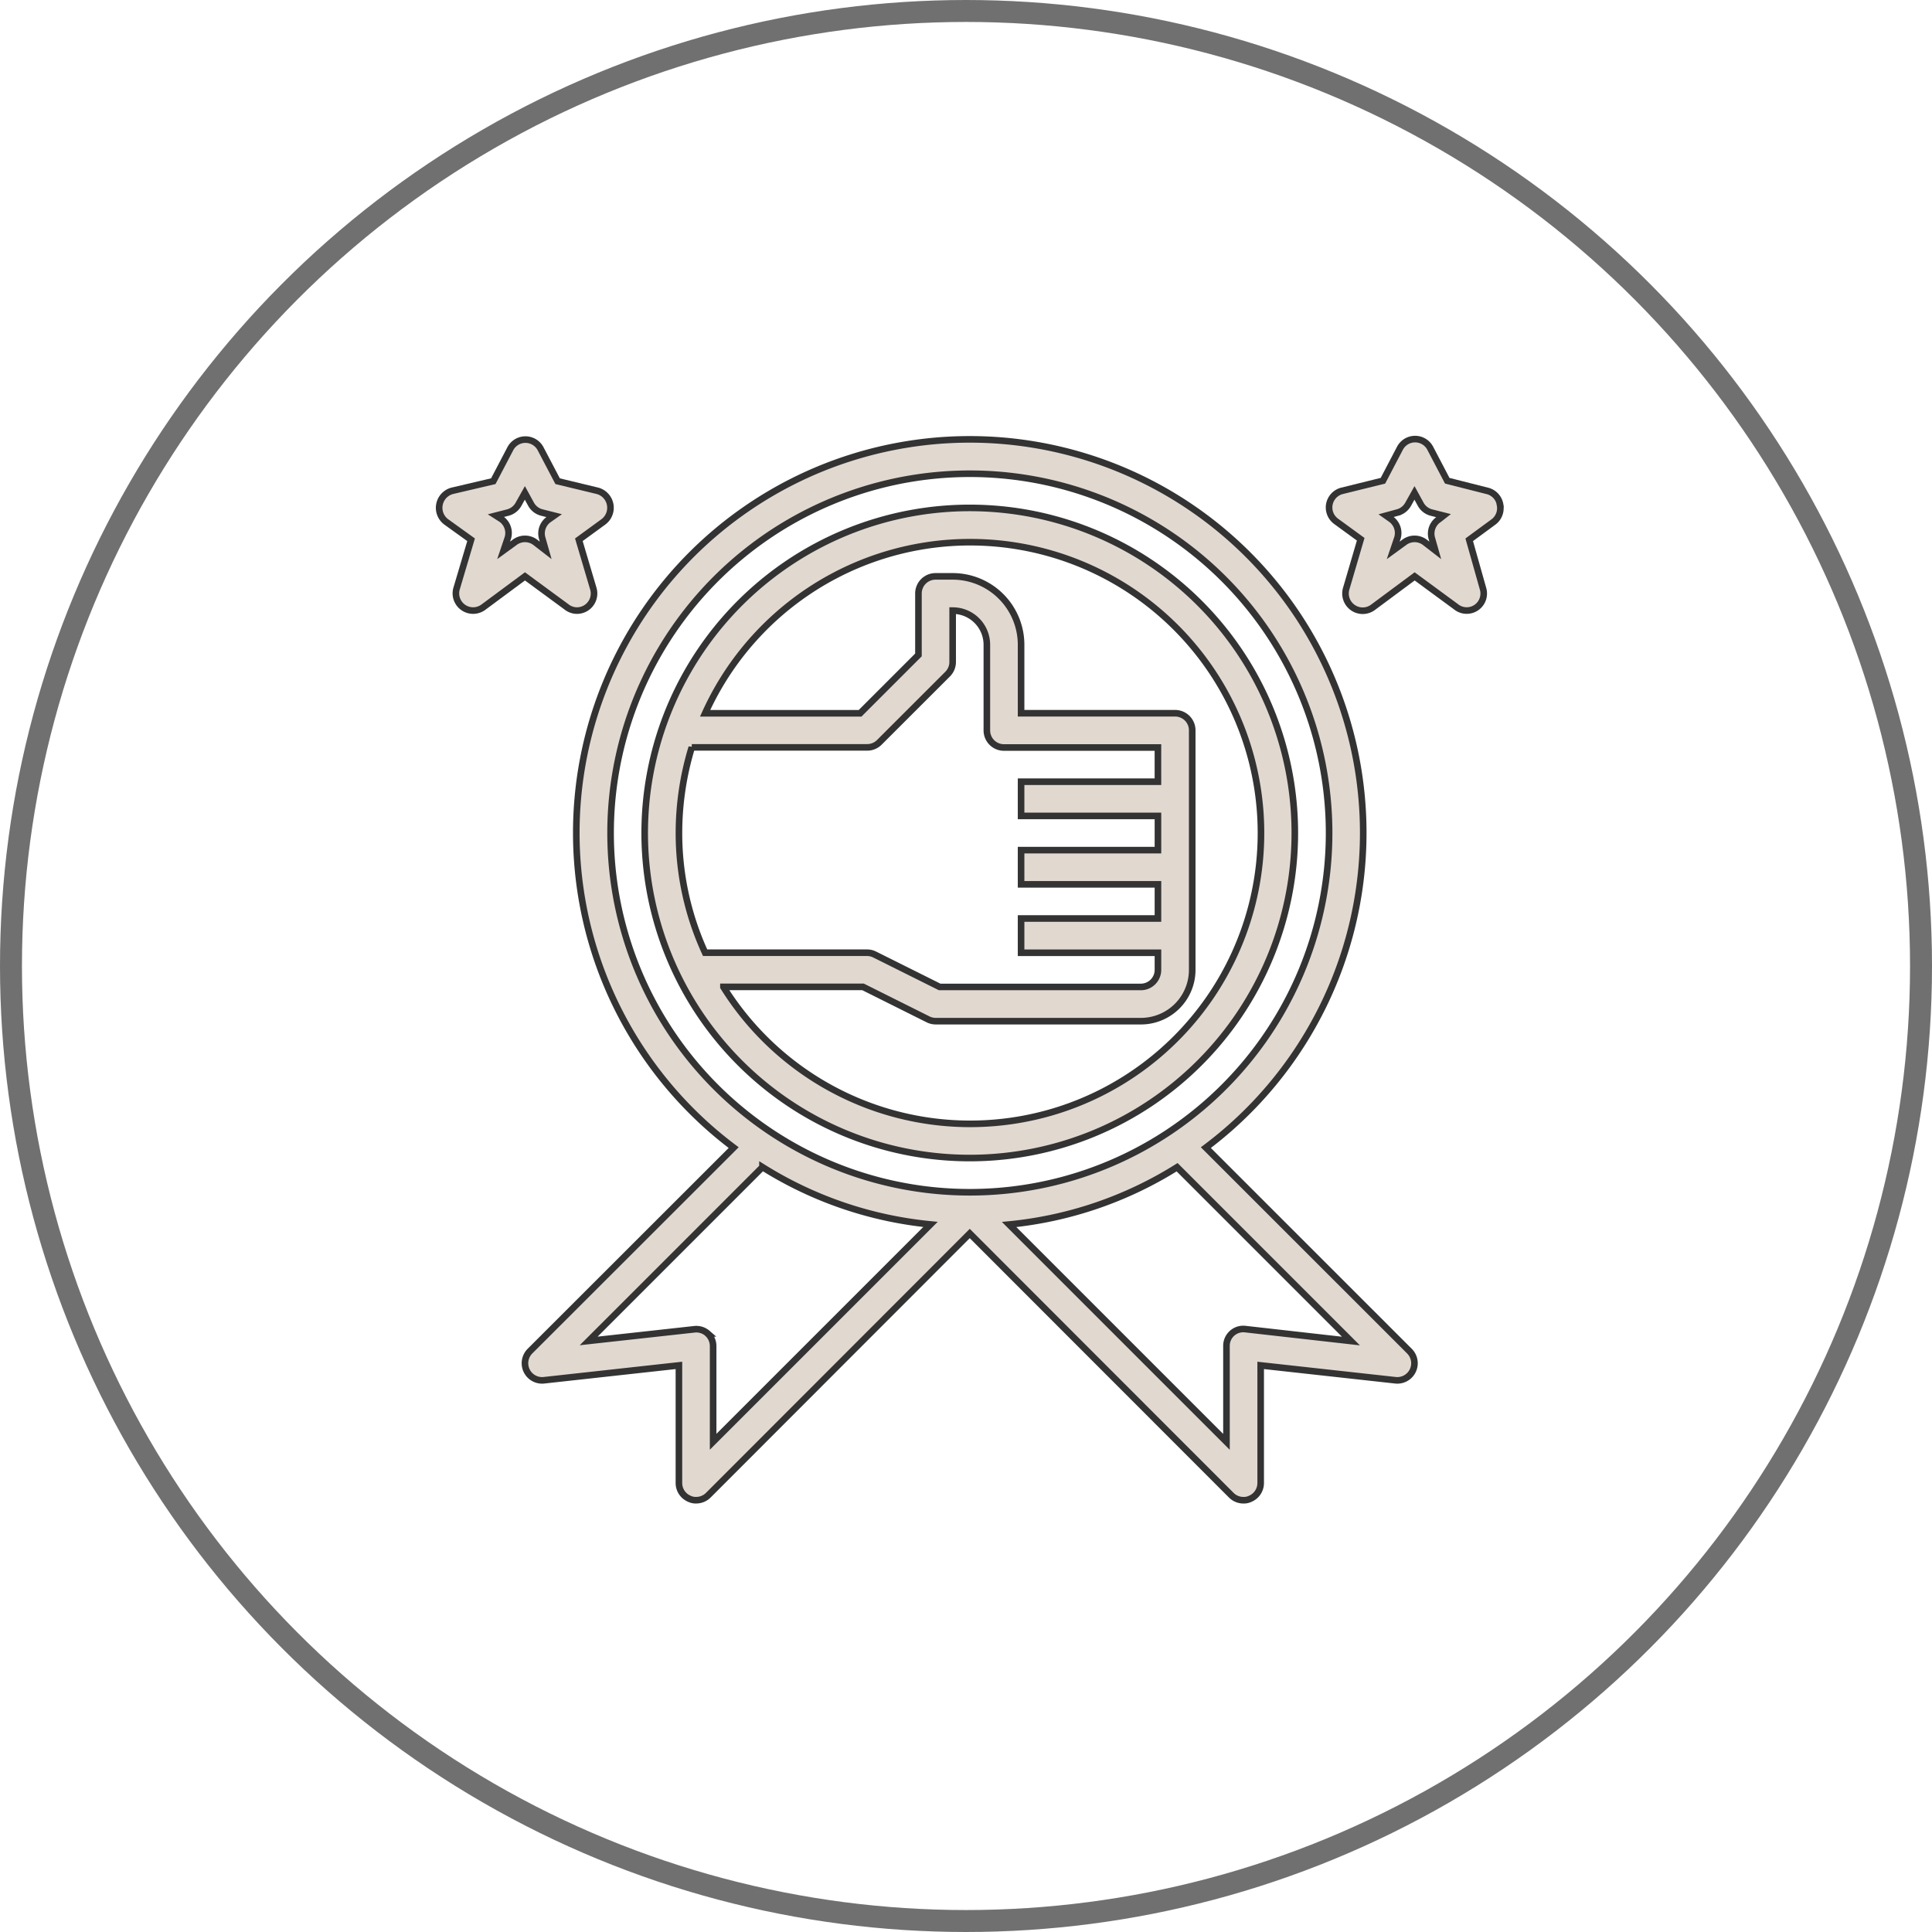
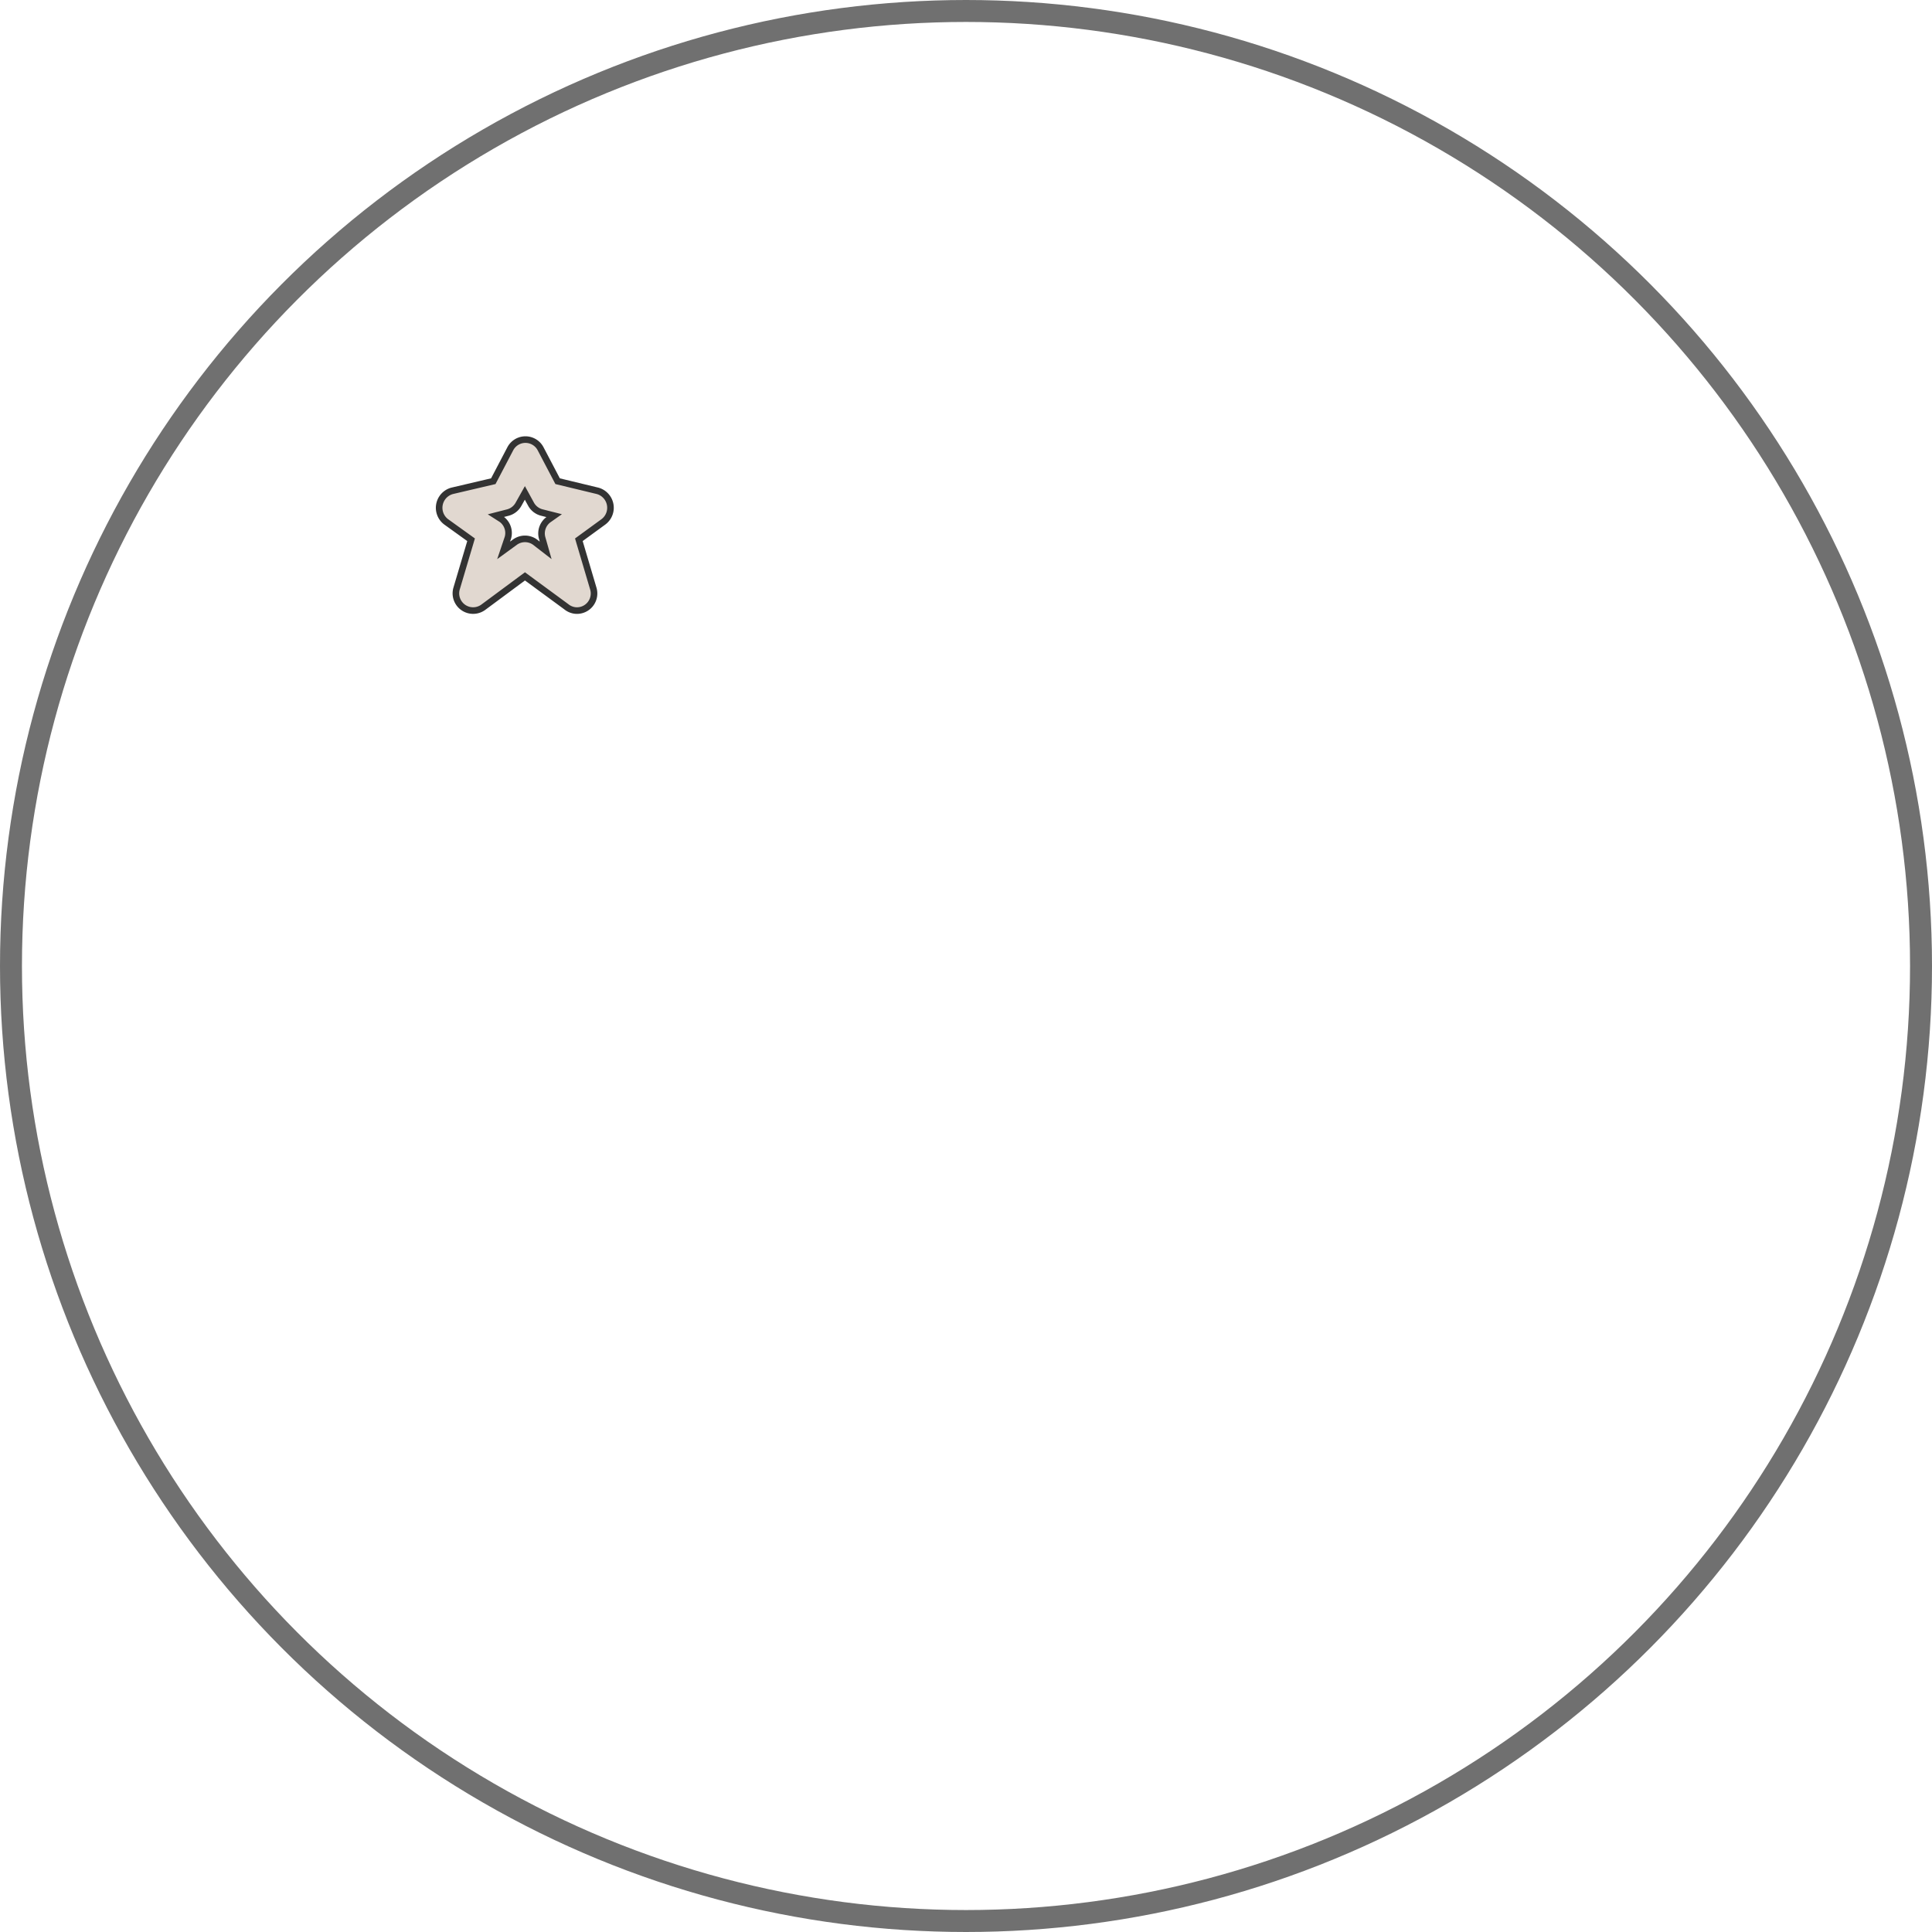
<svg xmlns="http://www.w3.org/2000/svg" width="88" height="88" viewBox="0 0 88 88">
  <g id="Group_76" data-name="Group 76" transform="translate(-989 -1328)">
    <g id="Ellipse_6" data-name="Ellipse 6" transform="translate(989 1328)" fill="none" stroke="#707070" stroke-width="1">
-       <circle cx="44" cy="44" r="44" stroke="none" />
      <circle cx="44" cy="44" r="43.5" fill="none" />
    </g>
    <g id="Layer_13" data-name="Layer 13" transform="translate(1008.019 1347.025)">
-       <path id="Path_46" data-name="Path 46" d="M37.014,33.25a17.922,17.922,0,1,0-21.507,0L6.226,42.523a.78.78,0,0,0,.631,1.325l6.156-.678v5.361a.779.779,0,0,0,.483.717.655.655,0,0,0,.3.062.779.779,0,0,0,.553-.226L26.26,37.162,38.175,49.085a.779.779,0,0,0,.553.226.655.655,0,0,0,.3-.062.779.779,0,0,0,.483-.717V43.17l6.148.678a.78.78,0,0,0,.631-1.325ZM9.9,18.92A16.364,16.364,0,1,1,26.26,35.284,16.364,16.364,0,0,1,9.9,18.92Zm4.418,22.793a.779.779,0,0,0-.608-.187l-4.808.53,7.917-7.917a17.626,17.626,0,0,0,7.652,2.61l-9.9,9.9V42.3A.779.779,0,0,0,14.314,41.713Zm24.5-.195a.766.766,0,0,0-.865.779v4.356l-9.9-9.9a17.626,17.626,0,0,0,7.652-2.61l7.917,7.917Z" transform="translate(-1.108 -0.003)" fill="#e1d8d0" stroke="#333" stroke-width="0.3" />
-       <path id="Path_47" data-name="Path 47" d="M42.611,19.806A14.806,14.806,0,1,0,27.806,34.611,14.806,14.806,0,0,0,42.611,19.806Zm-27.468-3.9H23.13a.779.779,0,0,0,.553-.226L26.8,12.566a.779.779,0,0,0,.226-.553V9.675a1.558,1.558,0,0,1,1.558,1.558v3.9a.779.779,0,0,0,.779.779h7.013v1.558H30.143v1.558h6.234v1.558H30.143v1.558h6.234V23.7H30.143V25.26h6.234v.779a.779.779,0,0,1-.779.779H26.434l-2.953-1.473a.779.779,0,0,0-.351-.086H15.751a13.044,13.044,0,0,1-1.192-5.455,13.4,13.4,0,0,1,.584-3.9Zm1.442,10.909h6.359L25.9,28.291a.779.779,0,0,0,.351.086H35.6a2.338,2.338,0,0,0,2.338-2.338V15.13a.779.779,0,0,0-.779-.779H30.143V11.234a3.117,3.117,0,0,0-3.117-3.117h-.779a.779.779,0,0,0-.779.779v2.8l-2.657,2.657h-7.06a13.247,13.247,0,1,1,.834,12.468Z" transform="translate(-2.653 -0.889)" fill="#e1d8d0" stroke="#333" stroke-width="0.3" />
      <path id="Path_48" data-name="Path 48" d="M7.23,8.793a.779.779,0,0,0,.779-.99L7.347,5.567l1.122-.818A.8.8,0,0,0,8.2,3.339L6.38,2.9,5.6,1.414a.779.779,0,0,0-1.371,0L3.45,2.9l-1.862.436A.8.8,0,0,0,1.3,4.749l1.138.818L1.775,7.8a.784.784,0,0,0,1.208.849L4.892,7.235,6.77,8.614A.779.779,0,0,0,7.23,8.793ZM5.991,4.632a.779.779,0,0,0-.319.842l.164.577-.483-.374a.779.779,0,0,0-.919,0l-.514.374.195-.577a.779.779,0,0,0-.288-.842l-.257-.164.545-.14A.779.779,0,0,0,4.6,3.947l.288-.514.281.514a.779.779,0,0,0,.5.382l.553.14Z" transform="translate(0 -0.007)" fill="#e1d8d0" stroke="#333" stroke-width="0.3" />
-       <path id="Path_49" data-name="Path 49" d="M60.793,3.963a.779.779,0,0,0-.592-.631l-1.816-.46-.779-1.488a.779.779,0,0,0-1.371,0l-.779,1.488-1.862.46a.781.781,0,0,0-.273,1.387l1.122.818L53.779,7.8a.784.784,0,0,0,1.208.849L56.9,7.228l1.878,1.379a.775.775,0,0,0,1.239-.81l-.631-2.236L60.5,4.743a.779.779,0,0,0,.288-.779Zm-2.782.662a.779.779,0,0,0-.335.842l.164.577-.483-.374a.779.779,0,0,0-.919,0l-.514.374.195-.577a.779.779,0,0,0-.288-.842L55.6,4.462l.514-.14a.779.779,0,0,0,.491-.382l.288-.514.281.514a.779.779,0,0,0,.491.382l.553.14Z" transform="translate(-11.484)" fill="#e1d8d0" stroke="#333" stroke-width="0.3" />
    </g>
  </g>
</svg>